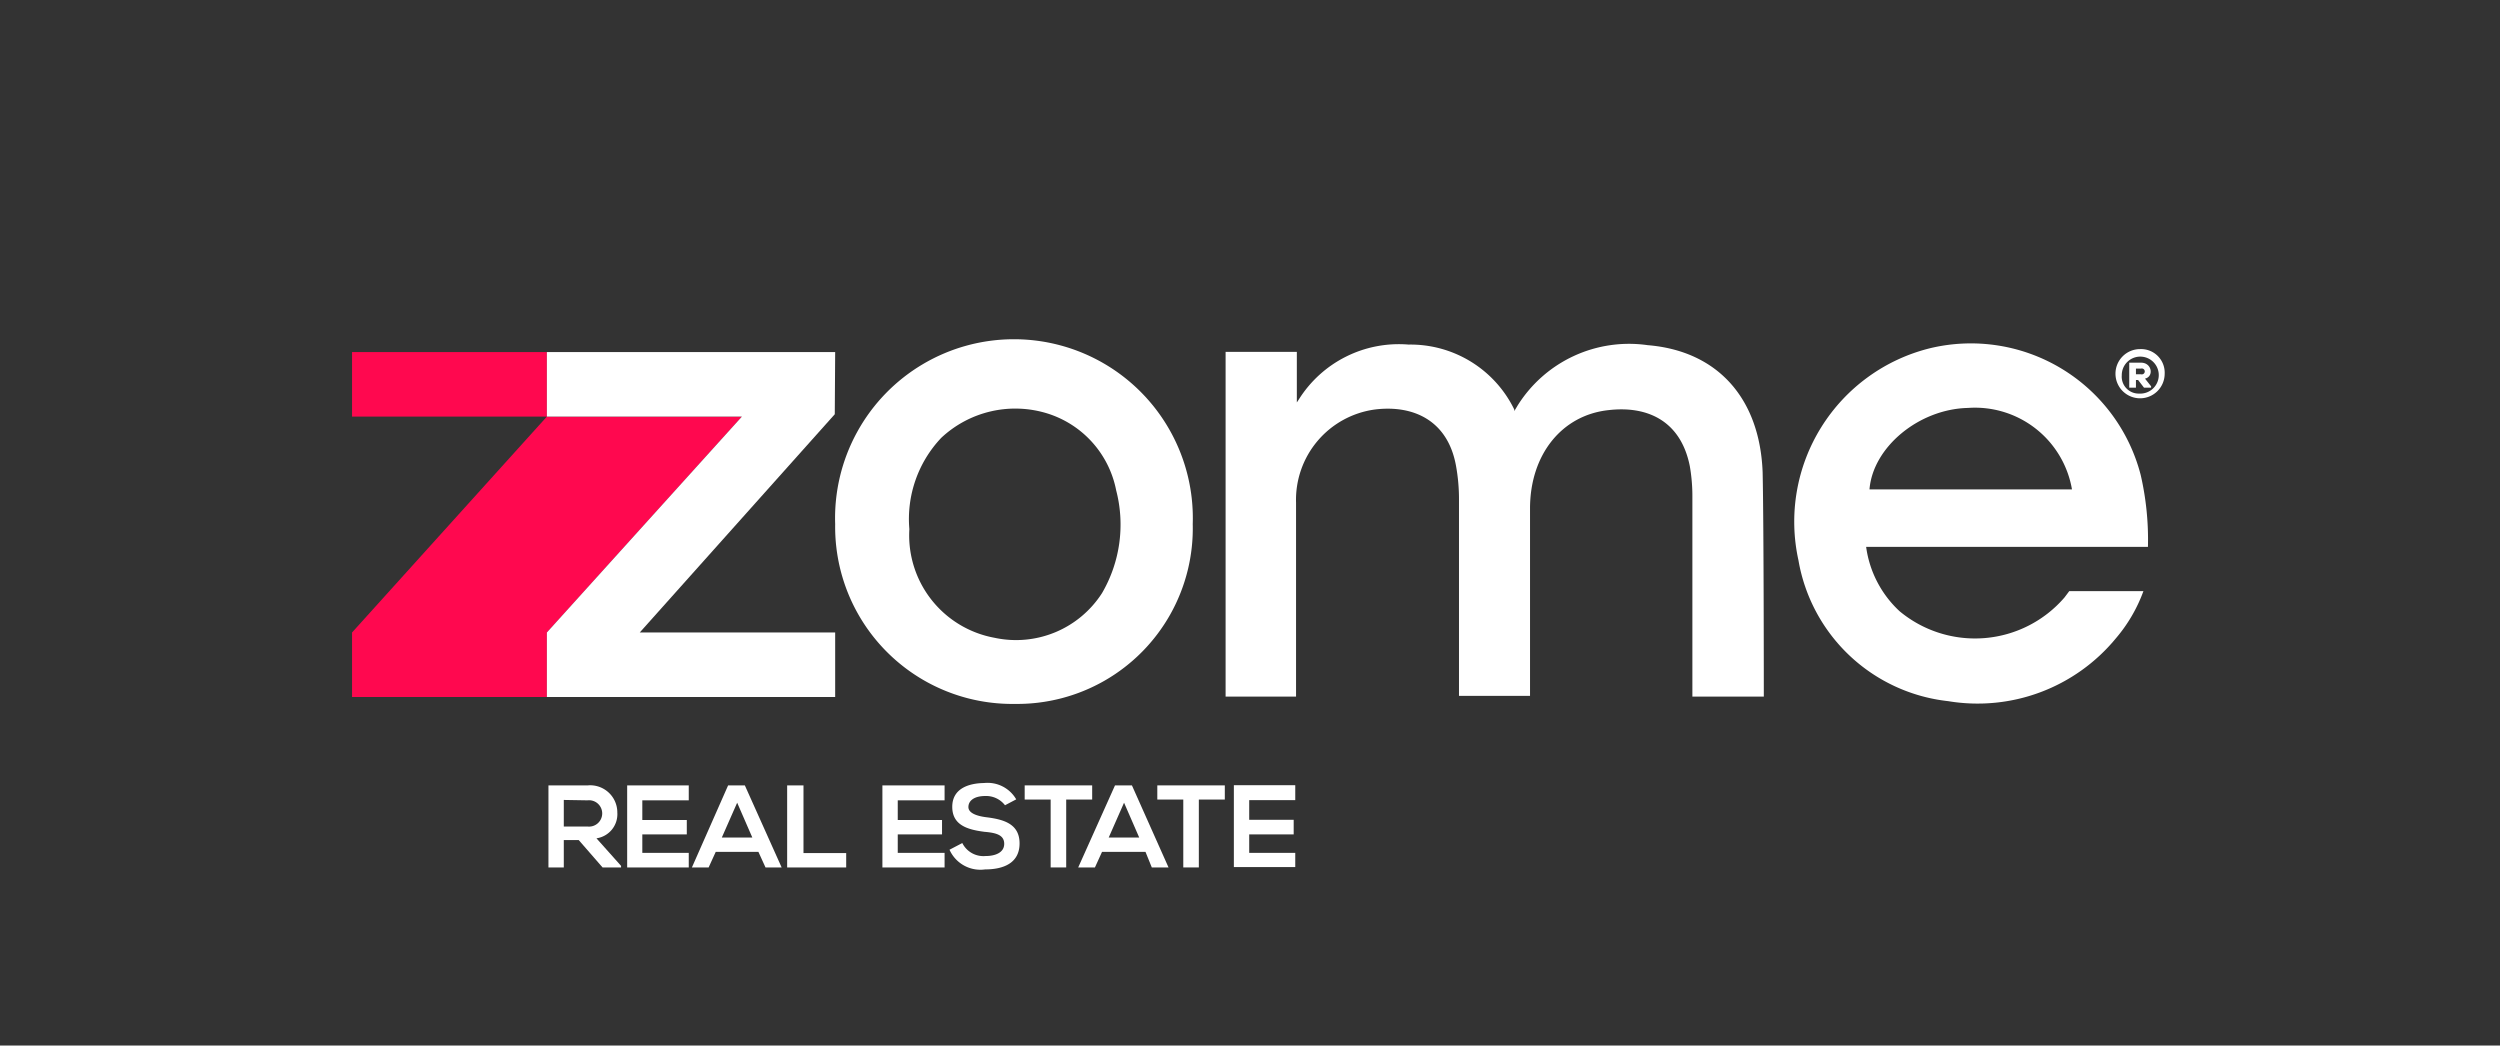
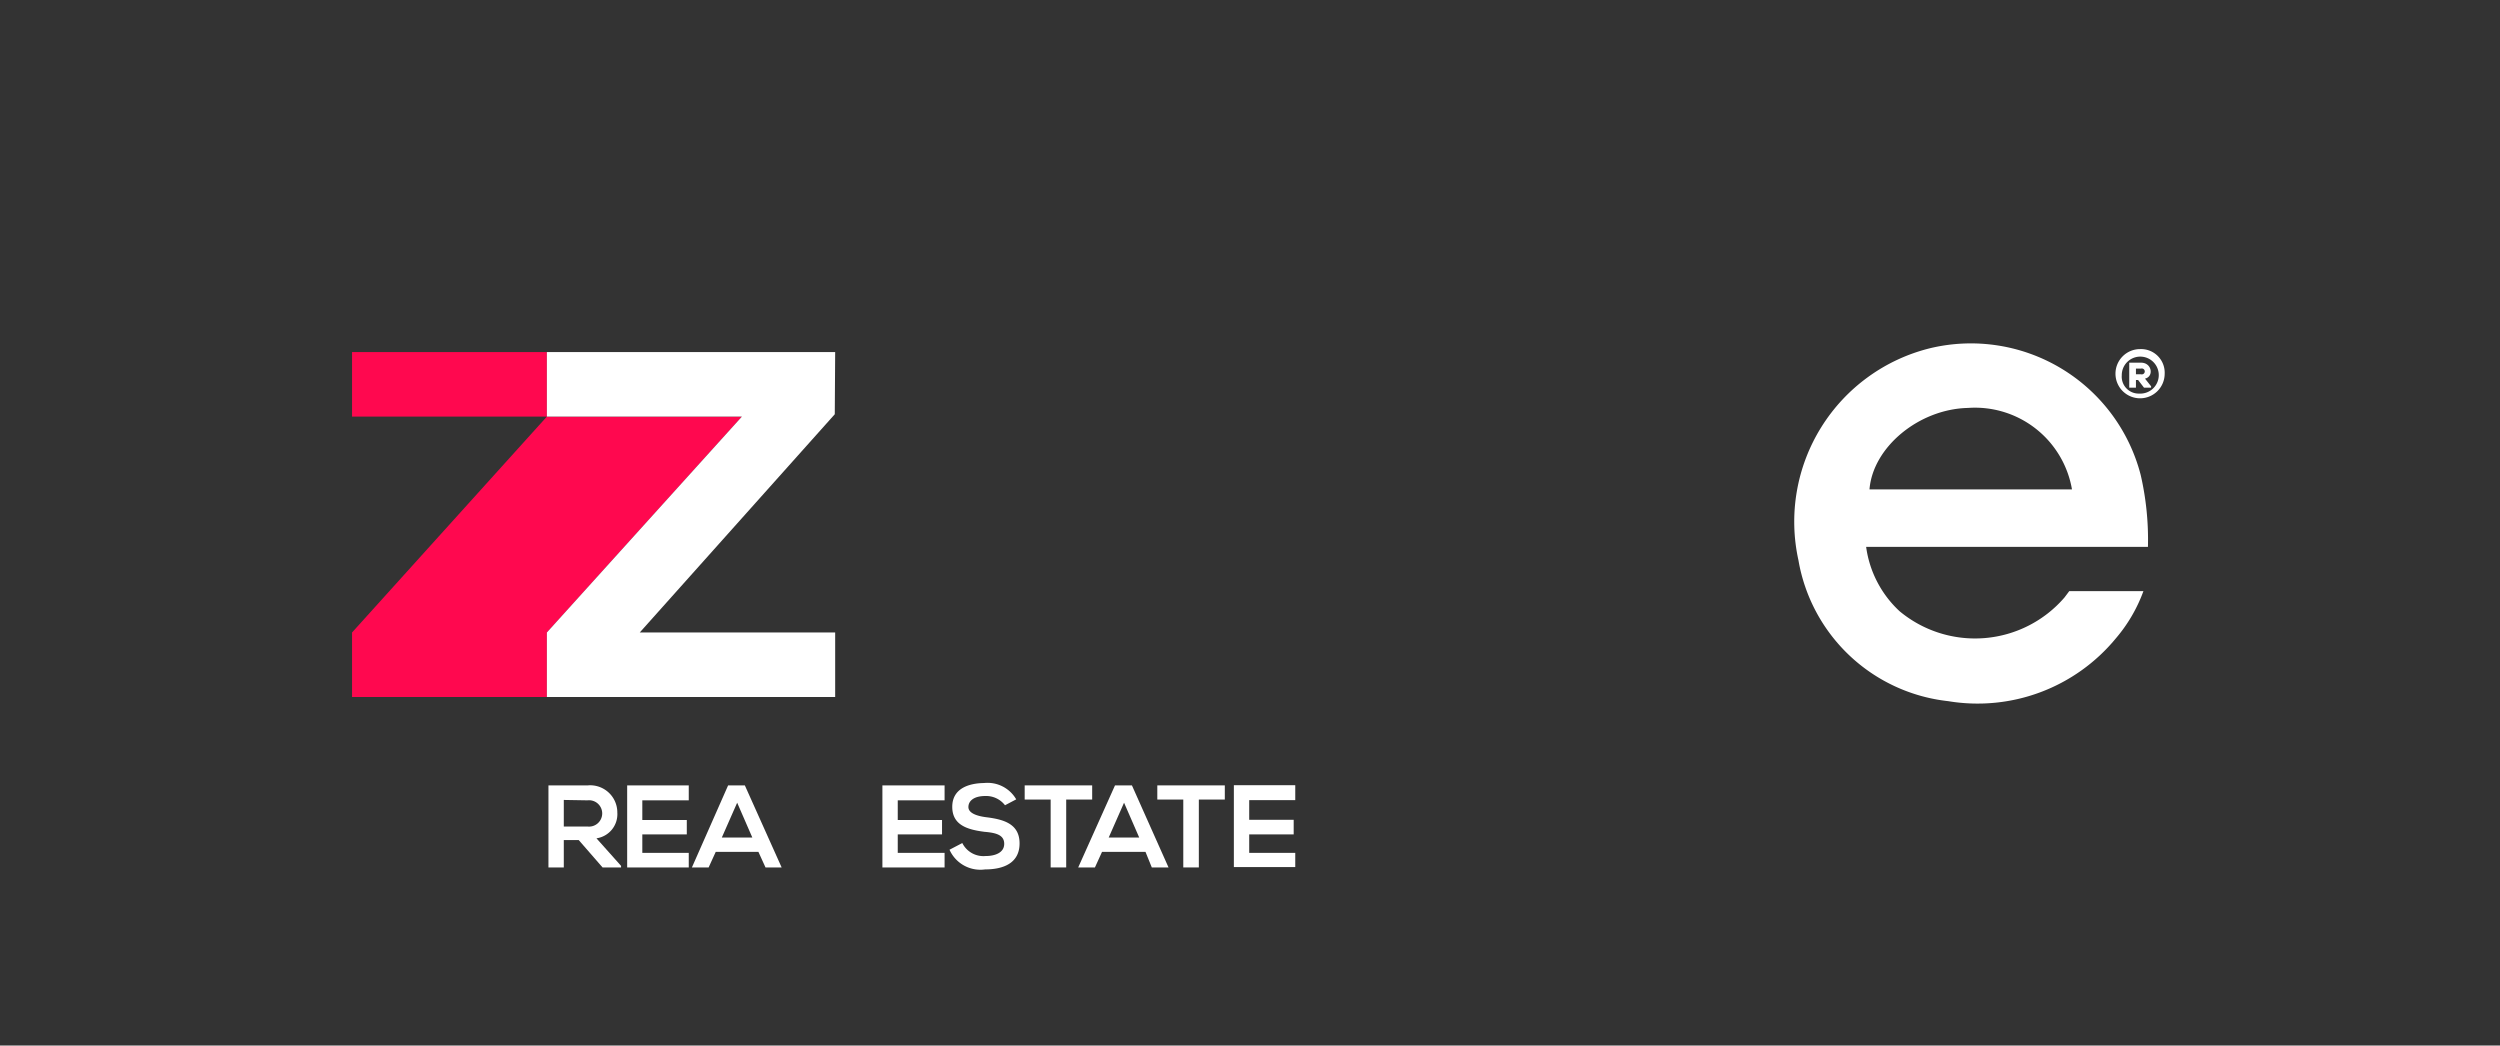
<svg xmlns="http://www.w3.org/2000/svg" viewBox="0 0 127.04 53.13">
  <rect x="0" y="0" width="127.04" height="53.13" fill="#333333" stroke="none" />
  <defs>
    <style>.cls-1{fill:#ff084f;}.cls-2{fill:#fff;}</style>
  </defs>
  <g data-name="Layer 1" id="Layer_1">
    <polygon points="17.89 35.42 27.79 35.42 27.79 32.14 37.7 21.17 27.79 21.17 27.79 17.89 17.89 17.89 17.89 21.17 27.79 21.17 17.89 32.14 17.89 35.42" class="cls-1" />
    <polygon points="27.79 35.42 42.44 35.42 42.44 32.14 32.51 32.14 42.42 21.05 42.44 17.89 27.79 17.89 27.79 21.17 37.7 21.17 27.79 32.14 27.79 35.42" class="cls-2" />
-     <path d="M77.75,25.84c0-2.73,1.61-4.75,4-5,1.9-.22,3.65.49,4.12,2.85A8.89,8.89,0,0,1,86,25.29V35.4h3.63s0-8.77-.06-11.4c-.14-3.77-2.3-6.17-5.84-6.46a6.68,6.68,0,0,0-6.6,3.05l-.18.3,0-.08a5.87,5.87,0,0,0-5.37-3.3A6,6,0,0,0,66,20.3l-.1.15V17.88H62.28V35.4h3.58s0-6.78,0-9.86a4.63,4.63,0,0,1,4-4.73c1.92-.24,3.71.52,4.13,2.87a9.46,9.46,0,0,1,.15,1.68v10h3.61Z" class="cls-2" />
    <path d="M109.15,27.79H94.83a5.45,5.45,0,0,0,1.7,3.27,6,6,0,0,0,8.38-.7l.24-.32c1,0,3.77,0,3.77,0a7.81,7.81,0,0,1-1.41,2.41A9.1,9.1,0,0,1,99,35.63a8.68,8.68,0,0,1-7.61-7.16A9.08,9.08,0,0,1,98.1,17.69a8.91,8.91,0,0,1,10.68,6.44A14.64,14.64,0,0,1,109.15,27.79Zm-3.86-2.92A5,5,0,0,0,100,20.73c-2.5.06-4.83,2-5,4.14Z" class="cls-2" />
-     <path d="M51.57,35.77a9,9,0,0,1-9.13-9.14,9.09,9.09,0,1,1,18.17,0A8.92,8.92,0,0,1,51.57,35.77Zm-5.36-8.88a5.29,5.29,0,0,0,4.33,5.52A5.19,5.19,0,0,0,56,30.14a6.91,6.91,0,0,0,.72-5.22A5.12,5.12,0,0,0,53.19,21a5.5,5.5,0,0,0-5.36,1.25A6,6,0,0,0,46.21,26.89Z" class="cls-2" />
    <path d="M110,19a1.25,1.25,0,1,1-1.25-1.26A1.2,1.2,0,0,1,110,19ZM108.7,20a.94.94,0,1,0-.88-.93A.86.86,0,0,0,108.7,20Zm.3-.76c.46-.1.36-.81-.2-.81h-.6v1.27h.34v-.39h.11l.3.39h.36v-.07Zm-.2-.51a.15.15,0,1,1,0,.29h-.26v-.29Z" class="cls-2" />
    <path d="M31.56,44.08h-.94l-1.21-1.39h-.76v1.39h-.78V39.91h2a1.38,1.38,0,0,1,1.5,1.38,1.24,1.24,0,0,1-1.06,1.31L31.56,44Zm-2.91-3.43V42h1.2a.67.67,0,1,0,0-1.33Z" class="cls-2" />
    <path d="M35,44.08H31.87V39.91H35v.76H32.64v1H34.9v.73H32.64v.94H35Z" class="cls-2" />
    <path d="M38.54,43.29H36.37l-.36.79h-.85L37,39.91h.85l1.87,4.17H38.9Zm-1.08-2.5-.78,1.77h1.55Z" class="cls-2" />
-     <path d="M40.83,39.91v3.44H43v.73H40V39.91Z" class="cls-2" />
    <path d="M48,44.08H44.84V39.91H48v.76H45.62v1h2.25v.73H45.62v.94H48Z" class="cls-2" />
    <path d="M51.07,40.92a1.21,1.21,0,0,0-1-.47c-.58,0-.86.25-.86.56s.43.46.92.52c.87.11,1.68.33,1.68,1.33s-.82,1.32-1.75,1.32a1.72,1.72,0,0,1-1.81-1l.65-.34a1.2,1.2,0,0,0,1.18.66c.49,0,.95-.17.95-.62s-.41-.56-1-.61c-.85-.11-1.64-.33-1.64-1.27s.85-1.2,1.62-1.21a1.68,1.68,0,0,1,1.63.83Z" class="cls-2" />
    <path d="M53.39,40.63H52.07v-.72H55.5v.72H54.18v3.45h-.79Z" class="cls-2" />
    <path d="M58.21,43.29H56l-.36.79h-.85l1.87-4.17h.86l1.86,4.17h-.85Zm-1.09-2.5-.78,1.77h1.55Z" class="cls-2" />
    <path d="M60.13,40.63H58.81v-.72h3.43v.72H60.92v3.45h-.79Z" class="cls-2" />
    <path d="M65.82,44.06H62.7V39.9h3.12v.76H63.48v1h2.26v.74H63.48v.94h2.34Z" class="cls-2" />
  </g>
</svg>